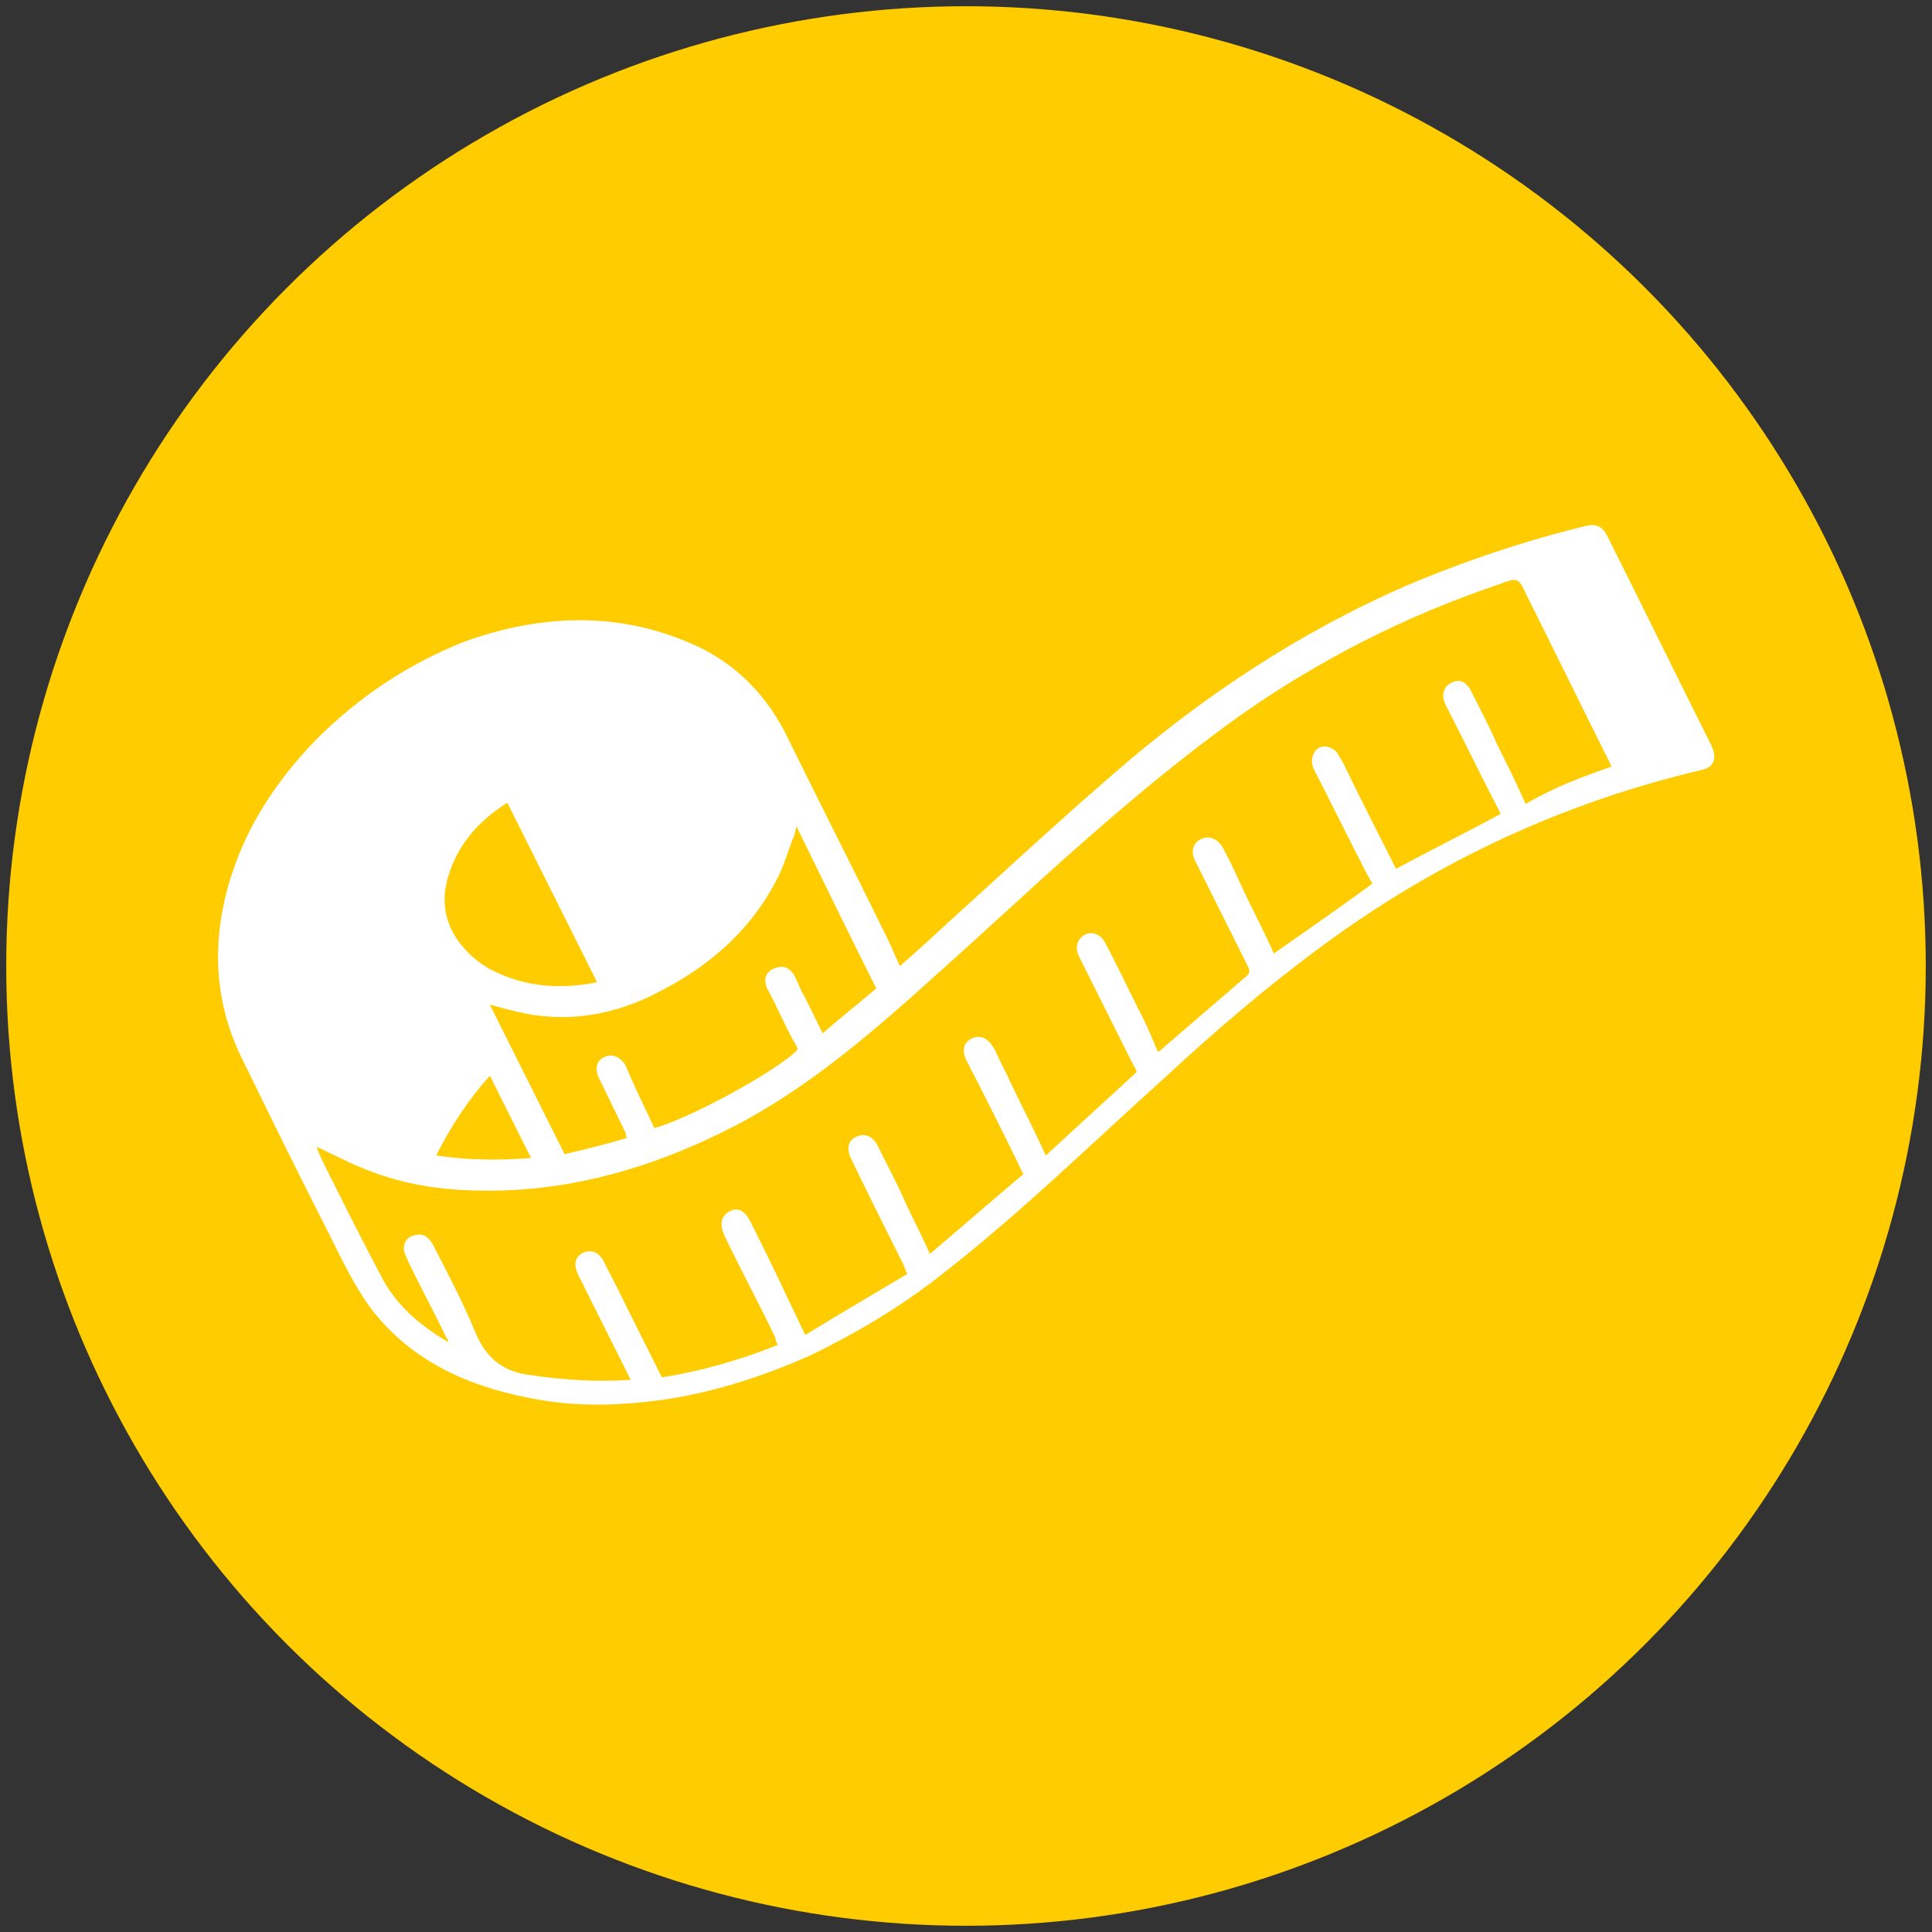
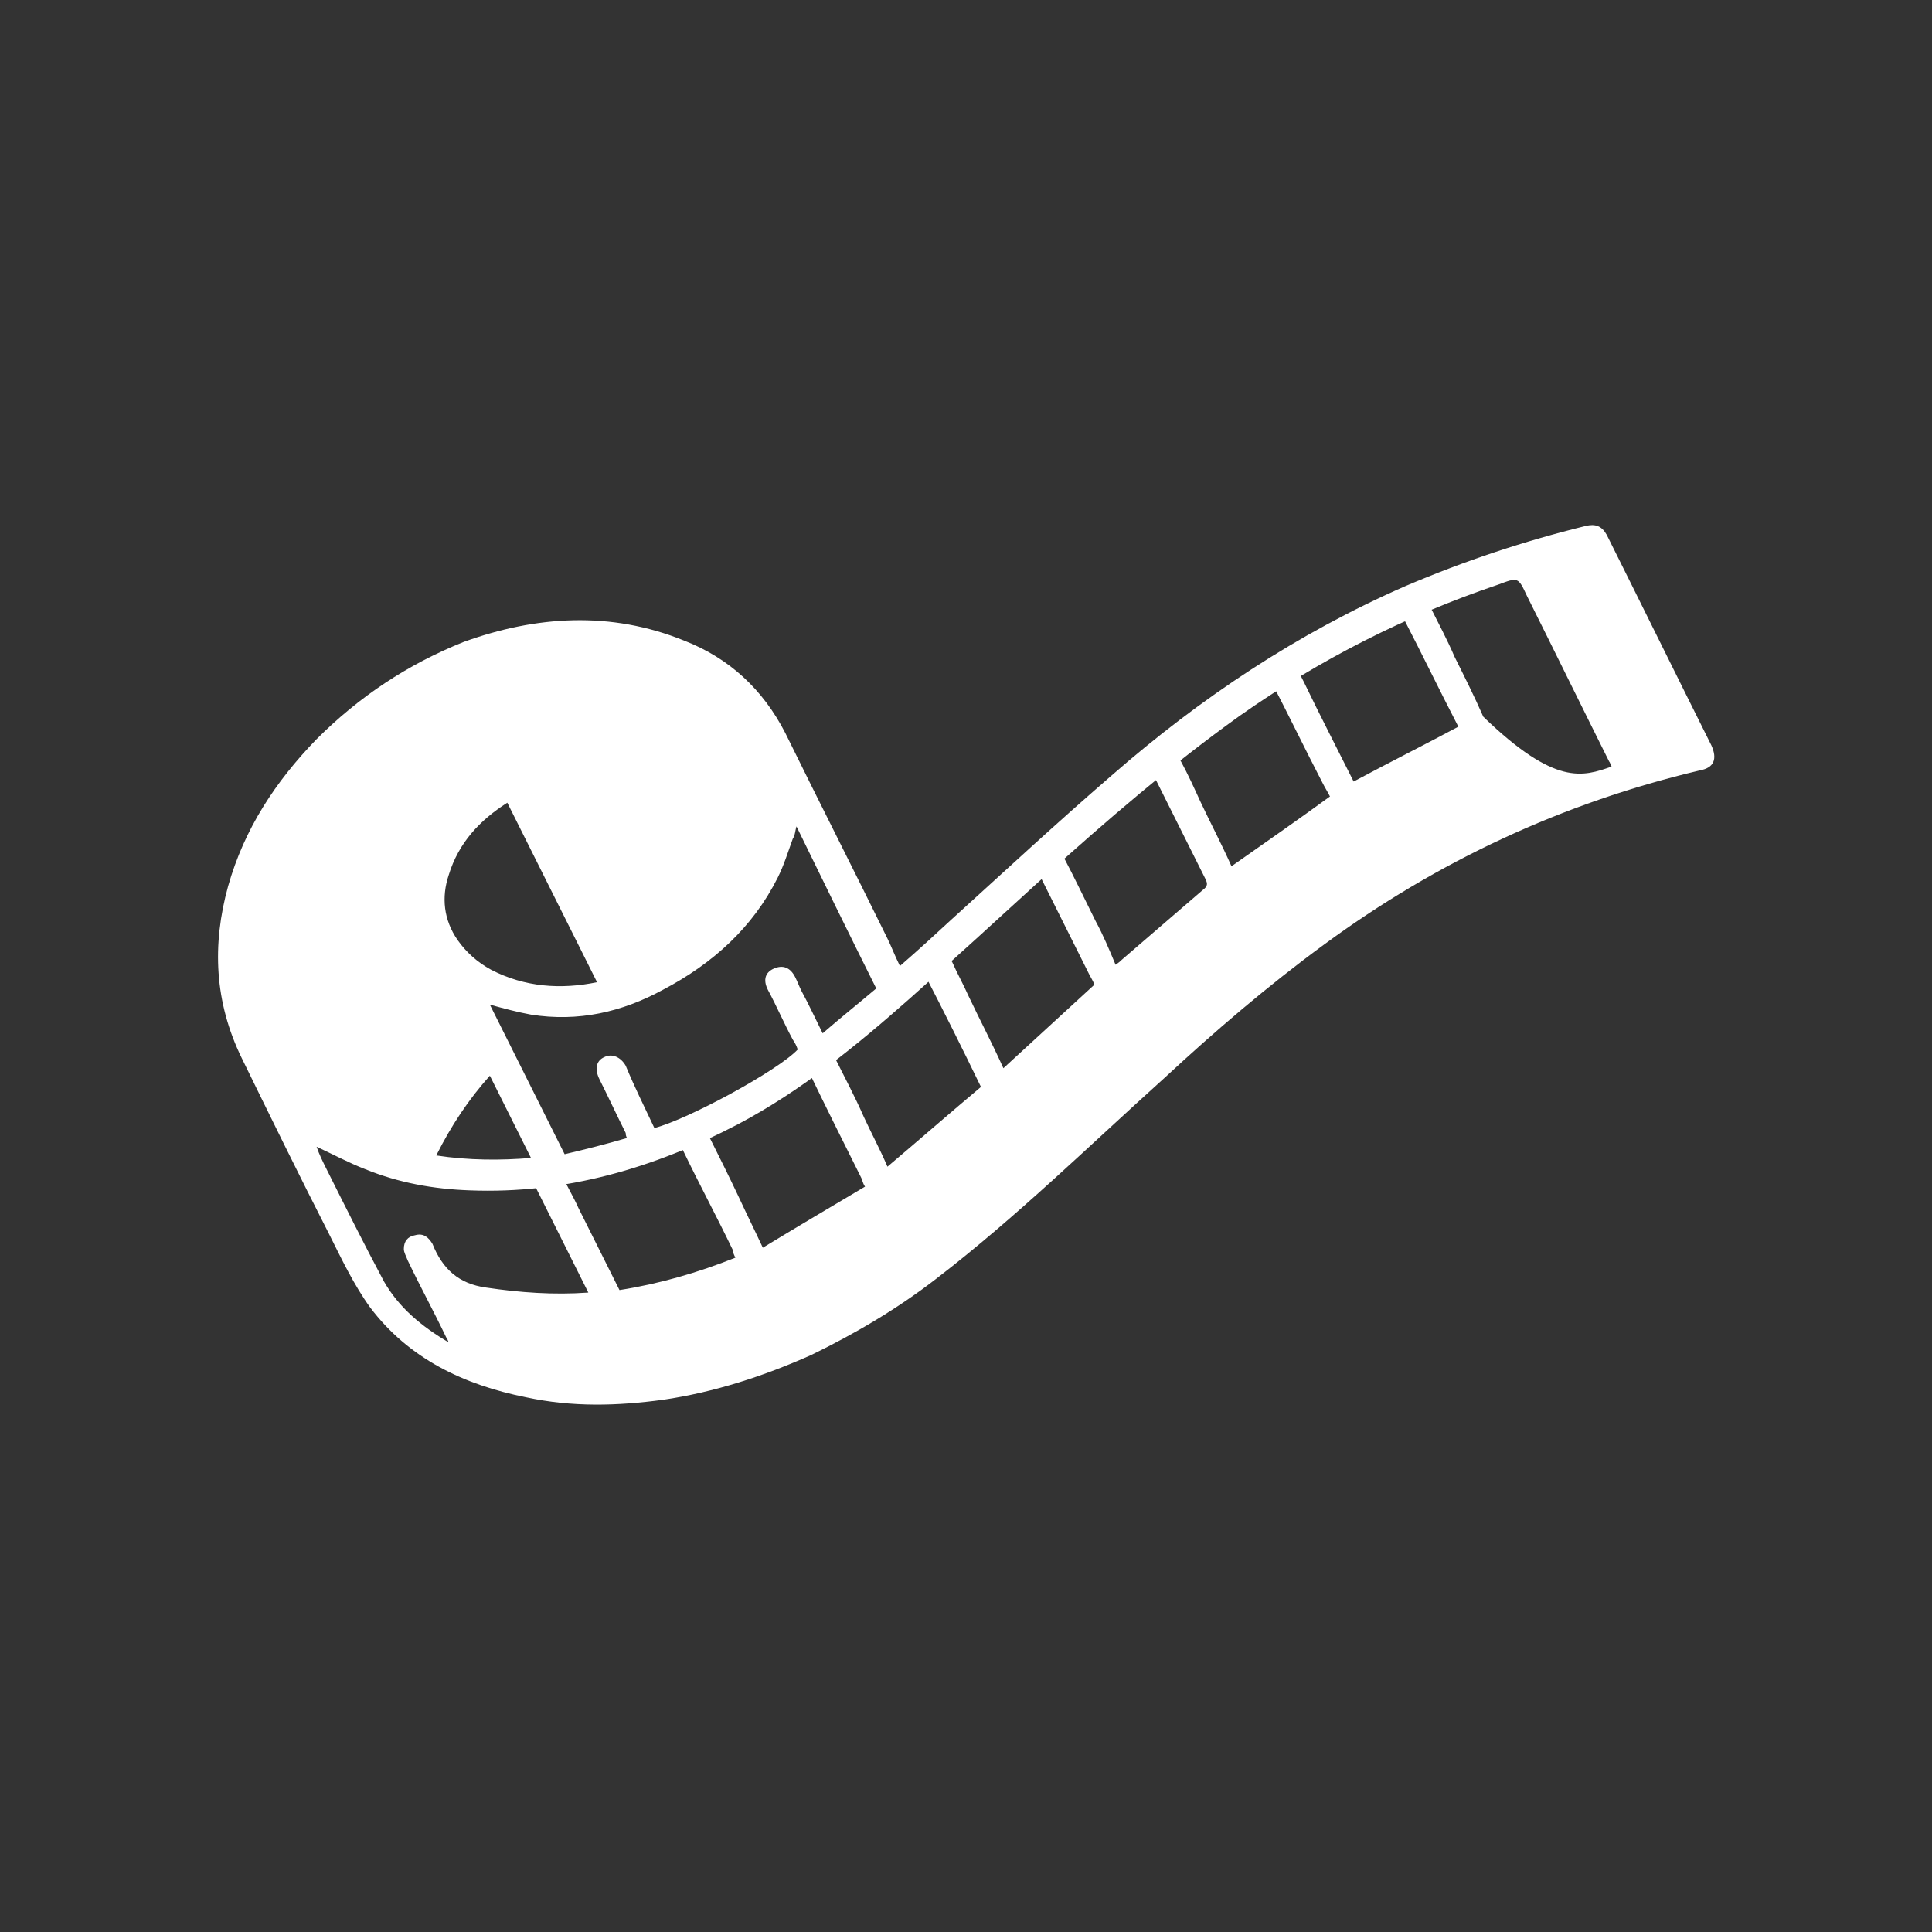
<svg xmlns="http://www.w3.org/2000/svg" version="1.1" id="Ebene_1" x="0px" y="0px" viewBox="0 0 155 155" style="enable-background:new 0 0 155 155;" xml:space="preserve">
  <rect x="0" y="0" width="155" height="155" fill="#333333" stroke="none" />
  <style type="text/css">
	.st0{fill:#FFCC00;}
	.st1{fill:#FFFFFF;}
</style>
-   <circle id="Ellipse_5" class="st0" cx="77.5" cy="77.5" r="77" />
  <g>
-     <path class="st1" d="M72.2,77.5c1.5-1.3,2.8-2.5,4.1-3.7c4.3-3.9,8.5-7.8,12.9-11.6c7.1-6.2,14.9-11.4,23.6-15.2   c4.7-2,9.5-3.6,14.4-4.8c0.8-0.2,1.3,0,1.7,0.7c2.8,5.6,5.6,11.3,8.4,16.9c0.5,1.1,0.2,1.8-0.9,2c-11,2.6-21.1,7.3-30.2,14   c-4.5,3.3-8.7,6.9-12.8,10.7c-6,5.4-11.8,11.1-18.3,16.1c-3.1,2.4-6.5,4.4-10,6.1c-3.8,1.7-7.8,3-11.9,3.6c-3.7,0.5-7.3,0.6-11-0.2   c-5-1-9.4-3.1-12.5-7.2c-1.3-1.8-2.3-3.9-3.3-5.9c-2.4-4.7-4.7-9.4-7-14.1c-2.2-4.5-2.4-9.1-1.1-13.8c1.3-4.6,3.8-8.4,7.1-11.8   c3.4-3.4,7.3-6,11.8-7.8C43,49.4,49,49,54.9,51.4c3.6,1.4,6.3,3.9,8.1,7.4c2.7,5.5,5.5,11,8.2,16.5C71.5,75.9,71.8,76.7,72.2,77.5z    M129.3,61.5c-0.1-0.1-0.1-0.3-0.2-0.4c-2.2-4.4-4.4-8.9-6.6-13.3c-0.7-1.5-0.7-1.5-2.3-0.9c-7.4,2.5-14.3,6-20.7,10.5   c-5.6,4-10.8,8.5-15.9,13.1c-3.5,3.2-7,6.4-10.6,9.6c-4.3,3.8-8.7,7.4-13.8,10.1c-6.7,3.5-13.8,5.6-21.5,5.3   c-2.9-0.1-5.7-0.6-8.4-1.7c-1.3-0.5-2.6-1.2-3.9-1.8c0.2,0.6,0.5,1.2,0.8,1.8c1.5,3,3,6,4.6,9c1.2,2.1,3,3.6,5.2,4.9   c-0.1-0.2-0.1-0.3-0.2-0.4c-1-2.1-2.1-4.1-3.1-6.2c-0.1-0.3-0.3-0.6-0.3-0.9c0-0.6,0.3-1,0.9-1.1c0.7-0.2,1.1,0.2,1.4,0.7   c1.2,2.3,2.4,4.6,3.4,7c0.8,2,2.1,3.2,4.3,3.5c2.7,0.4,5.4,0.6,8.2,0.4c-0.1-0.2-0.2-0.4-0.3-0.6c-1.3-2.6-2.6-5.2-3.9-7.8   c-0.4-0.8-0.3-1.5,0.4-1.8c0.7-0.3,1.3,0,1.7,0.8c0.4,0.9,0.9,1.7,1.3,2.6c1.1,2.2,2.2,4.4,3.3,6.6c3.2-0.5,6.3-1.4,9.3-2.6   c-0.1-0.2-0.2-0.4-0.2-0.6c-1.3-2.7-2.7-5.3-4-8c-0.5-1-0.4-1.7,0.3-2.1c0.7-0.4,1.3-0.1,1.8,1c0.8,1.6,1.6,3.2,2.4,4.9   c0.6,1.3,1.2,2.5,1.9,4c2.8-1.7,5.5-3.3,8.2-4.9c-0.2-0.3-0.2-0.5-0.3-0.7c-1.4-2.8-2.8-5.6-4.2-8.5c-0.4-0.8-0.3-1.5,0.4-1.8   c0.6-0.3,1.3-0.1,1.7,0.7c0.8,1.6,1.6,3.1,2.3,4.7c0.6,1.3,1.3,2.6,1.9,4c2.6-2.2,5-4.3,7.5-6.4c-1.5-3.1-3-6.1-4.5-9   c-0.5-0.9-0.3-1.6,0.4-1.9c0.7-0.3,1.3,0,1.8,0.9c0.4,0.9,0.9,1.8,1.3,2.7c0.9,1.9,1.9,3.8,2.8,5.8c2.5-2.3,4.9-4.5,7.3-6.7   c-0.1-0.3-0.3-0.6-0.4-0.8c-1.4-2.8-2.8-5.6-4.2-8.4c-0.4-0.8-0.2-1.4,0.4-1.8c0.6-0.3,1.3-0.1,1.7,0.7c0.9,1.7,1.7,3.4,2.6,5.2   c0.6,1.1,1.1,2.3,1.6,3.5c0.3-0.2,0.4-0.3,0.5-0.4c2.2-1.9,4.3-3.7,6.5-5.6c0.4-0.3,0.4-0.5,0.2-0.9c-1.4-2.8-2.8-5.6-4.2-8.4   c-0.4-0.8-0.2-1.5,0.5-1.8c0.6-0.3,1.3,0,1.7,0.7c0.6,1.1,1.1,2.2,1.6,3.3c0.8,1.7,1.7,3.4,2.5,5.2c2.7-1.9,5.3-3.7,7.9-5.6   c-0.2-0.4-0.4-0.7-0.6-1.1c-1.4-2.7-2.7-5.4-4.1-8.1c-0.3-0.6-0.1-1.4,0.4-1.7c0.5-0.3,1.3,0,1.6,0.6c0.2,0.3,0.4,0.7,0.6,1.1   c1.3,2.7,2.7,5.4,4,8c2.8-1.5,5.6-2.9,8.4-4.4c-1.5-2.9-2.9-5.8-4.4-8.7c-0.4-0.8-0.2-1.5,0.4-1.8c0.7-0.4,1.3-0.1,1.7,0.8   c0.7,1.4,1.4,2.7,2,4.1c0.8,1.6,1.6,3.2,2.3,4.8C124.8,63.1,127,62.3,129.3,61.5z M52.5,90.5c2.7-0.7,9.9-4.6,11.5-6.3   c-0.1-0.3-0.2-0.5-0.4-0.8c-0.7-1.3-1.3-2.7-2-4c-0.4-0.8-0.2-1.4,0.5-1.7c0.7-0.3,1.3-0.1,1.7,0.7c0.2,0.4,0.3,0.7,0.5,1.1   c0.6,1.1,1.1,2.2,1.7,3.4c1.5-1.3,3-2.5,4.3-3.6c-2.2-4.4-4.3-8.7-6.4-13c-0.1,0.3-0.1,0.7-0.3,1c-0.4,1.1-0.7,2.1-1.2,3.1   c-2,4-5.2,6.9-9.2,9c-3.3,1.8-6.8,2.6-10.6,2c-1.1-0.2-2.2-0.5-3.3-0.8c2,4,4,8,6,12c1.7-0.4,3.3-0.8,5-1.3   c-0.1-0.2-0.1-0.3-0.1-0.4c-0.7-1.4-1.4-2.9-2.1-4.3c-0.4-0.8-0.3-1.5,0.4-1.8c0.6-0.3,1.3,0,1.7,0.7   C50.9,87.2,51.7,88.8,52.5,90.5z M40.7,64.4c-2.2,1.4-3.9,3.2-4.7,5.8c-0.6,1.8-0.4,3.6,0.7,5.2c0.7,1,1.6,1.8,2.7,2.4   c2.7,1.4,5.6,1.6,8.5,1C45.5,74,43.1,69.2,40.7,64.4z M35,92.7c2.6,0.4,5.2,0.4,7.6,0.2c-1.1-2.2-2.2-4.4-3.3-6.6   C37.6,88.2,36.2,90.3,35,92.7z" />
+     <path class="st1" d="M72.2,77.5c1.5-1.3,2.8-2.5,4.1-3.7c4.3-3.9,8.5-7.8,12.9-11.6c7.1-6.2,14.9-11.4,23.6-15.2   c4.7-2,9.5-3.6,14.4-4.8c0.8-0.2,1.3,0,1.7,0.7c2.8,5.6,5.6,11.3,8.4,16.9c0.5,1.1,0.2,1.8-0.9,2c-11,2.6-21.1,7.3-30.2,14   c-4.5,3.3-8.7,6.9-12.8,10.7c-6,5.4-11.8,11.1-18.3,16.1c-3.1,2.4-6.5,4.4-10,6.1c-3.8,1.7-7.8,3-11.9,3.6c-3.7,0.5-7.3,0.6-11-0.2   c-5-1-9.4-3.1-12.5-7.2c-1.3-1.8-2.3-3.9-3.3-5.9c-2.4-4.7-4.7-9.4-7-14.1c-2.2-4.5-2.4-9.1-1.1-13.8c1.3-4.6,3.8-8.4,7.1-11.8   c3.4-3.4,7.3-6,11.8-7.8C43,49.4,49,49,54.9,51.4c3.6,1.4,6.3,3.9,8.1,7.4c2.7,5.5,5.5,11,8.2,16.5C71.5,75.9,71.8,76.7,72.2,77.5z    M129.3,61.5c-0.1-0.1-0.1-0.3-0.2-0.4c-2.2-4.4-4.4-8.9-6.6-13.3c-0.7-1.5-0.7-1.5-2.3-0.9c-7.4,2.5-14.3,6-20.7,10.5   c-5.6,4-10.8,8.5-15.9,13.1c-3.5,3.2-7,6.4-10.6,9.6c-4.3,3.8-8.7,7.4-13.8,10.1c-6.7,3.5-13.8,5.6-21.5,5.3   c-2.9-0.1-5.7-0.6-8.4-1.7c-1.3-0.5-2.6-1.2-3.9-1.8c0.2,0.6,0.5,1.2,0.8,1.8c1.5,3,3,6,4.6,9c1.2,2.1,3,3.6,5.2,4.9   c-0.1-0.2-0.1-0.3-0.2-0.4c-1-2.1-2.1-4.1-3.1-6.2c-0.1-0.3-0.3-0.6-0.3-0.9c0-0.6,0.3-1,0.9-1.1c0.7-0.2,1.1,0.2,1.4,0.7   c0.8,2,2.1,3.2,4.3,3.5c2.7,0.4,5.4,0.6,8.2,0.4c-0.1-0.2-0.2-0.4-0.3-0.6c-1.3-2.6-2.6-5.2-3.9-7.8   c-0.4-0.8-0.3-1.5,0.4-1.8c0.7-0.3,1.3,0,1.7,0.8c0.4,0.9,0.9,1.7,1.3,2.6c1.1,2.2,2.2,4.4,3.3,6.6c3.2-0.5,6.3-1.4,9.3-2.6   c-0.1-0.2-0.2-0.4-0.2-0.6c-1.3-2.7-2.7-5.3-4-8c-0.5-1-0.4-1.7,0.3-2.1c0.7-0.4,1.3-0.1,1.8,1c0.8,1.6,1.6,3.2,2.4,4.9   c0.6,1.3,1.2,2.5,1.9,4c2.8-1.7,5.5-3.3,8.2-4.9c-0.2-0.3-0.2-0.5-0.3-0.7c-1.4-2.8-2.8-5.6-4.2-8.5c-0.4-0.8-0.3-1.5,0.4-1.8   c0.6-0.3,1.3-0.1,1.7,0.7c0.8,1.6,1.6,3.1,2.3,4.7c0.6,1.3,1.3,2.6,1.9,4c2.6-2.2,5-4.3,7.5-6.4c-1.5-3.1-3-6.1-4.5-9   c-0.5-0.9-0.3-1.6,0.4-1.9c0.7-0.3,1.3,0,1.8,0.9c0.4,0.9,0.9,1.8,1.3,2.7c0.9,1.9,1.9,3.8,2.8,5.8c2.5-2.3,4.9-4.5,7.3-6.7   c-0.1-0.3-0.3-0.6-0.4-0.8c-1.4-2.8-2.8-5.6-4.2-8.4c-0.4-0.8-0.2-1.4,0.4-1.8c0.6-0.3,1.3-0.1,1.7,0.7c0.9,1.7,1.7,3.4,2.6,5.2   c0.6,1.1,1.1,2.3,1.6,3.5c0.3-0.2,0.4-0.3,0.5-0.4c2.2-1.9,4.3-3.7,6.5-5.6c0.4-0.3,0.4-0.5,0.2-0.9c-1.4-2.8-2.8-5.6-4.2-8.4   c-0.4-0.8-0.2-1.5,0.5-1.8c0.6-0.3,1.3,0,1.7,0.7c0.6,1.1,1.1,2.2,1.6,3.3c0.8,1.7,1.7,3.4,2.5,5.2c2.7-1.9,5.3-3.7,7.9-5.6   c-0.2-0.4-0.4-0.7-0.6-1.1c-1.4-2.7-2.7-5.4-4.1-8.1c-0.3-0.6-0.1-1.4,0.4-1.7c0.5-0.3,1.3,0,1.6,0.6c0.2,0.3,0.4,0.7,0.6,1.1   c1.3,2.7,2.7,5.4,4,8c2.8-1.5,5.6-2.9,8.4-4.4c-1.5-2.9-2.9-5.8-4.4-8.7c-0.4-0.8-0.2-1.5,0.4-1.8c0.7-0.4,1.3-0.1,1.7,0.8   c0.7,1.4,1.4,2.7,2,4.1c0.8,1.6,1.6,3.2,2.3,4.8C124.8,63.1,127,62.3,129.3,61.5z M52.5,90.5c2.7-0.7,9.9-4.6,11.5-6.3   c-0.1-0.3-0.2-0.5-0.4-0.8c-0.7-1.3-1.3-2.7-2-4c-0.4-0.8-0.2-1.4,0.5-1.7c0.7-0.3,1.3-0.1,1.7,0.7c0.2,0.4,0.3,0.7,0.5,1.1   c0.6,1.1,1.1,2.2,1.7,3.4c1.5-1.3,3-2.5,4.3-3.6c-2.2-4.4-4.3-8.7-6.4-13c-0.1,0.3-0.1,0.7-0.3,1c-0.4,1.1-0.7,2.1-1.2,3.1   c-2,4-5.2,6.9-9.2,9c-3.3,1.8-6.8,2.6-10.6,2c-1.1-0.2-2.2-0.5-3.3-0.8c2,4,4,8,6,12c1.7-0.4,3.3-0.8,5-1.3   c-0.1-0.2-0.1-0.3-0.1-0.4c-0.7-1.4-1.4-2.9-2.1-4.3c-0.4-0.8-0.3-1.5,0.4-1.8c0.6-0.3,1.3,0,1.7,0.7   C50.9,87.2,51.7,88.8,52.5,90.5z M40.7,64.4c-2.2,1.4-3.9,3.2-4.7,5.8c-0.6,1.8-0.4,3.6,0.7,5.2c0.7,1,1.6,1.8,2.7,2.4   c2.7,1.4,5.6,1.6,8.5,1C45.5,74,43.1,69.2,40.7,64.4z M35,92.7c2.6,0.4,5.2,0.4,7.6,0.2c-1.1-2.2-2.2-4.4-3.3-6.6   C37.6,88.2,36.2,90.3,35,92.7z" />
  </g>
</svg>